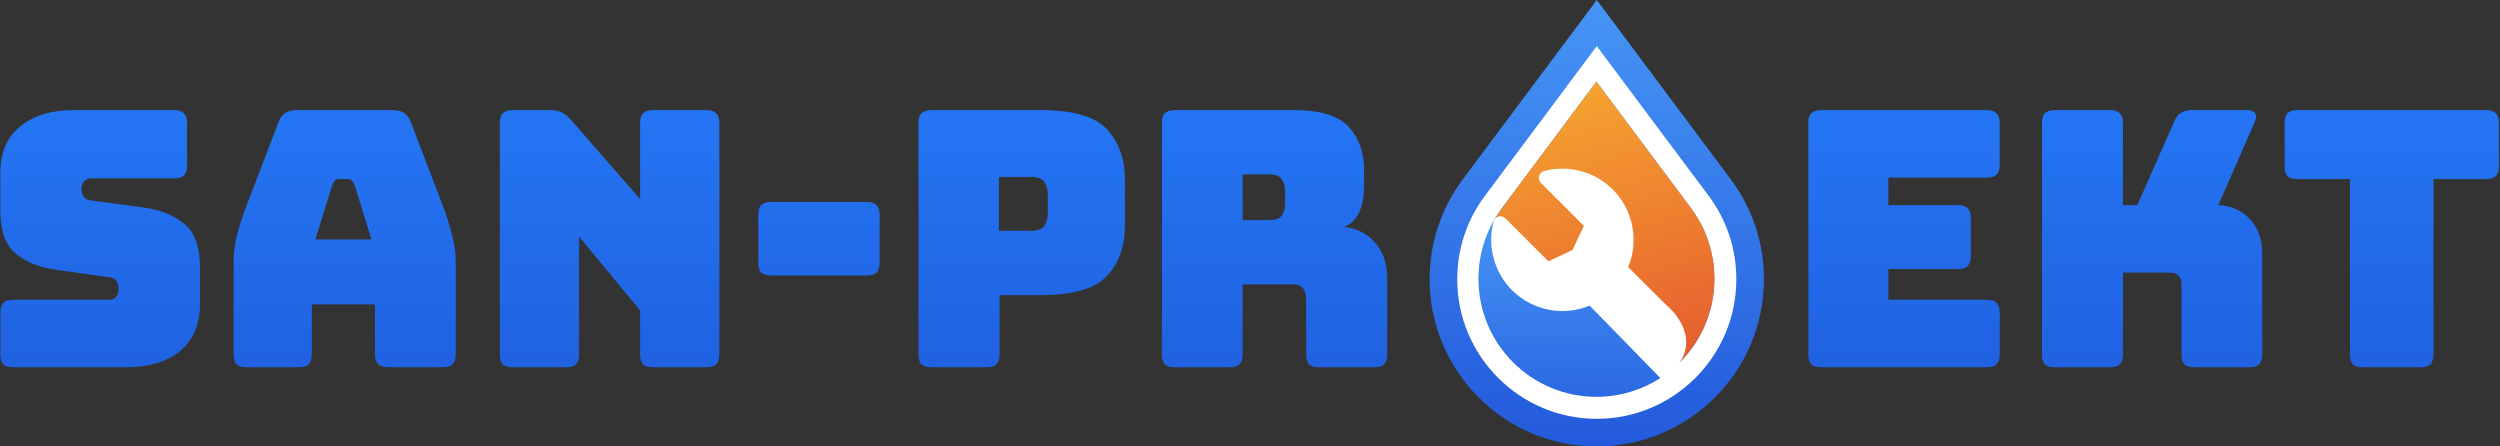
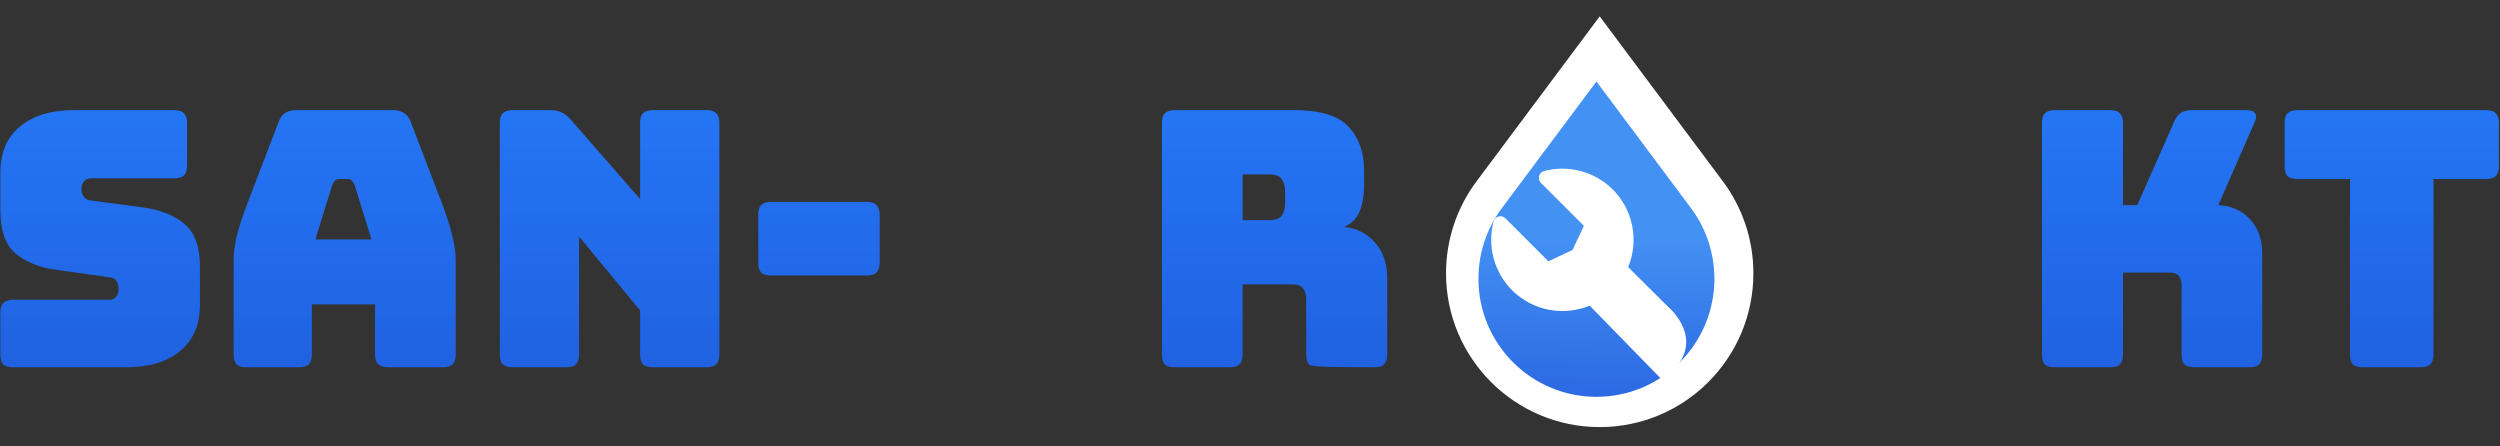
<svg xmlns="http://www.w3.org/2000/svg" width="1680" height="300" viewBox="0 0 1680 300" fill="none">
  <rect x="0" y="0" width="1680" height="300" fill="#333333" stroke="none" />
  <path d="M1157.87 121.99L1075 11L992.128 121.99C979.316 139.204 971.732 160.544 971.732 183.658C971.732 240.732 1017.97 287 1075 287C1132.03 287 1178.27 240.732 1178.27 183.658C1178.27 160.544 1170.68 139.204 1157.87 121.99Z" fill="white" />
  <path d="M84.696 246.8H8.878C5.839 246.8 3.599 246.16 2.16 244.88C0.88 243.44 0.24 241.2 0.24 238.16V210.08C0.24 207.04 0.88 204.88 2.16 203.6C3.599 202.16 5.839 201.44 8.878 201.44H73.419C75.499 201.44 77.018 200.8 77.978 199.52C79.098 198.08 79.657 196.4 79.657 194.48C79.657 191.76 79.098 189.76 77.978 188.48C77.018 187.2 75.499 186.48 73.419 186.32L37.43 181.28C26.233 179.68 17.195 176 10.317 170.24C3.599 164.48 0.24 154.88 0.24 141.44V116.24C0.24 102.64 4.639 92.24 13.437 85.04C22.234 77.68 34.391 74 49.906 74H117.087C120.126 74 122.285 74.72 123.565 76.16C125.005 77.44 125.724 79.6 125.724 82.64V111.2C125.724 114.24 125.005 116.48 123.565 117.92C122.285 119.2 120.126 119.84 117.087 119.84H61.183C59.103 119.84 57.504 120.56 56.384 122C55.264 123.28 54.705 124.96 54.705 127.04C54.705 129.12 55.264 130.88 56.384 132.32C57.504 133.76 59.103 134.56 61.183 134.72L96.933 139.52C108.129 141.12 117.167 144.8 124.045 150.56C130.923 156.32 134.362 165.92 134.362 179.36V204.56C134.362 218.16 129.883 228.64 120.926 236C112.128 243.2 100.052 246.8 84.696 246.8Z" fill="url(#paint0_linear_415_2620)" />
  <path d="M223.23 124.4L211.953 160.88H249.623L238.346 124.4C237.706 122.96 236.986 121.92 236.187 121.28C235.547 120.64 234.747 120.32 233.787 120.32H227.789C226.829 120.32 225.949 120.64 225.15 121.28C224.51 121.92 223.87 122.96 223.23 124.4ZM209.554 238.16C209.554 241.2 208.834 243.44 207.395 244.88C206.115 246.16 203.956 246.8 200.917 246.8H165.647C162.608 246.8 160.368 246.16 158.929 244.88C157.649 243.44 157.009 241.2 157.009 238.16V174.8C157.009 170 157.729 164.48 159.169 158.24C160.768 152 163.167 144.72 166.366 136.4L187.241 81.92C188.2 79.2 189.64 77.2 191.559 75.92C193.639 74.64 196.278 74 199.477 74H264.019C267.058 74 269.537 74.64 271.456 75.92C273.536 77.2 275.055 79.2 276.015 81.92L296.889 136.4C300.088 144.72 302.408 152 303.847 158.24C305.447 164.48 306.247 170 306.247 174.8V238.16C306.247 241.2 305.527 243.44 304.087 244.88C302.808 246.16 300.648 246.8 297.609 246.8H261.379C258.18 246.8 255.781 246.16 254.181 244.88C252.742 243.44 252.022 241.2 252.022 238.16V204.56H209.554V238.16Z" fill="url(#paint1_linear_415_2620)" />
  <path d="M380.498 246.8H344.508C341.469 246.8 339.23 246.16 337.79 244.88C336.51 243.44 335.871 241.2 335.871 238.16V82.64C335.871 79.6 336.51 77.44 337.79 76.16C339.23 74.72 341.469 74 344.508 74H369.461C372.5 74 375.059 74.48 377.139 75.44C379.378 76.4 381.537 78.08 383.617 80.48L430.164 133.76V82.64C430.164 79.6 430.803 77.44 432.083 76.16C433.523 74.72 435.762 74 438.801 74H474.791C477.83 74 479.989 74.72 481.269 76.16C482.709 77.44 483.428 79.6 483.428 82.64V238.16C483.428 241.2 482.709 243.44 481.269 244.88C479.989 246.16 477.83 246.8 474.791 246.8H438.801C435.762 246.8 433.523 246.16 432.083 244.88C430.803 243.44 430.164 241.2 430.164 238.16V208.64L389.135 158.96V238.16C389.135 241.2 388.416 243.44 386.976 244.88C385.696 246.16 383.537 246.8 380.498 246.8Z" fill="url(#paint2_linear_415_2620)" />
  <path d="M518.202 185.12C515.162 185.12 512.923 184.48 511.483 183.2C510.204 181.76 509.564 179.52 509.564 176.48V144.32C509.564 141.28 510.204 139.12 511.483 137.84C512.923 136.4 515.162 135.68 518.202 135.68H582.503C585.542 135.68 587.702 136.4 588.981 137.84C590.421 139.12 591.141 141.28 591.141 144.32V176.48C591.141 179.52 590.421 181.76 588.981 183.2C587.702 184.48 585.542 185.12 582.503 185.12H518.202Z" fill="url(#paint3_linear_415_2620)" />
-   <path d="M663.101 246.8H625.912C622.873 246.8 620.633 246.16 619.194 244.88C617.914 243.44 617.274 241.2 617.274 238.16V82.64C617.274 79.6 617.914 77.44 619.194 76.16C620.633 74.72 622.873 74 625.912 74H699.331C721.085 74 735.961 78.32 743.958 86.96C751.956 95.6 755.955 106.88 755.955 120.8V151.52C755.955 165.44 751.956 176.72 743.958 185.36C735.961 194 721.085 198.32 699.331 198.32H671.739V238.16C671.739 241.2 671.019 243.44 669.58 244.88C668.3 246.16 666.141 246.8 663.101 246.8ZM671.259 118.88V155.12H692.853C697.492 155.12 700.531 153.92 701.97 151.52C703.41 149.12 704.13 146.4 704.13 143.36V130.64C704.13 127.6 703.41 124.88 701.97 122.48C700.531 120.08 697.492 118.88 692.853 118.88H671.259Z" fill="url(#paint4_linear_415_2620)" />
-   <path d="M835.046 117.2V147.92H853.041C857.2 147.92 859.999 146.88 861.438 144.8C862.878 142.56 863.598 139.84 863.598 136.64V128.48C863.598 125.28 862.878 122.64 861.438 120.56C859.999 118.32 857.2 117.2 853.041 117.2H835.046ZM826.408 246.8H789.459C786.42 246.8 784.18 246.16 782.741 244.88C781.461 243.44 780.821 241.2 780.821 238.16V82.64C780.821 79.6 781.461 77.44 782.741 76.16C784.18 74.72 786.42 74 789.459 74H869.356C887.271 74 899.588 77.76 906.306 85.28C913.184 92.64 916.623 102.24 916.623 114.08V125.12C916.623 131.84 915.583 137.6 913.504 142.4C911.584 147.04 908.145 150.4 903.187 152.48C911.824 153.44 918.782 156.96 924.06 163.04C929.499 169.12 932.218 177.2 932.218 187.28V238.16C932.218 241.2 931.498 243.44 930.059 244.88C928.779 246.16 926.62 246.8 923.581 246.8H886.391C883.352 246.8 881.113 246.16 879.673 244.88C878.394 243.44 877.754 241.2 877.754 238.16V201.44C877.754 197.92 877.034 195.36 875.594 193.76C874.315 192 871.995 191.12 868.636 191.12H835.046V238.16C835.046 241.2 834.326 243.44 832.887 244.88C831.607 246.16 829.448 246.8 826.408 246.8Z" fill="url(#paint5_linear_415_2620)" />
-   <path d="M1335.18 246.8H1223.85C1220.81 246.8 1218.57 246.16 1217.13 244.88C1215.85 243.44 1215.21 241.2 1215.21 238.16V82.64C1215.21 79.6 1215.85 77.44 1217.13 76.16C1218.57 74.72 1220.81 74 1223.85 74H1335.18C1338.22 74 1340.38 74.72 1341.66 76.16C1343.1 77.44 1343.82 79.6 1343.82 82.64V110.72C1343.82 113.76 1343.1 116 1341.66 117.44C1340.38 118.72 1338.22 119.36 1335.18 119.36H1268.96V137.84H1315.74C1318.78 137.84 1320.94 138.56 1322.22 140C1323.66 141.28 1324.38 143.44 1324.38 146.48V172.16C1324.38 175.2 1323.66 177.44 1322.22 178.88C1320.94 180.16 1318.78 180.8 1315.74 180.8H1268.96V201.44H1335.18C1338.22 201.44 1340.38 202.16 1341.66 203.6C1343.1 204.88 1343.82 207.04 1343.82 210.08V238.16C1343.82 241.2 1343.1 243.44 1341.66 244.88C1340.38 246.16 1338.22 246.8 1335.18 246.8Z" fill="url(#paint6_linear_415_2620)" />
+   <path d="M835.046 117.2V147.92H853.041C857.2 147.92 859.999 146.88 861.438 144.8C862.878 142.56 863.598 139.84 863.598 136.64V128.48C863.598 125.28 862.878 122.64 861.438 120.56C859.999 118.32 857.2 117.2 853.041 117.2H835.046ZM826.408 246.8H789.459C786.42 246.8 784.18 246.16 782.741 244.88C781.461 243.44 780.821 241.2 780.821 238.16V82.64C780.821 79.6 781.461 77.44 782.741 76.16C784.18 74.72 786.42 74 789.459 74H869.356C887.271 74 899.588 77.76 906.306 85.28C913.184 92.64 916.623 102.24 916.623 114.08V125.12C916.623 131.84 915.583 137.6 913.504 142.4C911.584 147.04 908.145 150.4 903.187 152.48C911.824 153.44 918.782 156.96 924.06 163.04C929.499 169.12 932.218 177.2 932.218 187.28V238.16C932.218 241.2 931.498 243.44 930.059 244.88C928.779 246.16 926.62 246.8 923.581 246.8C883.352 246.8 881.113 246.16 879.673 244.88C878.394 243.44 877.754 241.2 877.754 238.16V201.44C877.754 197.92 877.034 195.36 875.594 193.76C874.315 192 871.995 191.12 868.636 191.12H835.046V238.16C835.046 241.2 834.326 243.44 832.887 244.88C831.607 246.16 829.448 246.8 826.408 246.8Z" fill="url(#paint5_linear_415_2620)" />
  <path d="M1418.03 246.8H1380.84C1377.8 246.8 1375.56 246.16 1374.12 244.88C1372.84 243.44 1372.2 241.2 1372.2 238.16V82.64C1372.2 79.6 1372.84 77.44 1374.12 76.16C1375.56 74.72 1377.8 74 1380.84 74H1418.03C1421.07 74 1423.22 74.72 1424.5 76.16C1425.94 77.44 1426.66 79.6 1426.66 82.64V137.84H1436.26L1460.97 81.92C1462.09 79.04 1463.61 77.04 1465.53 75.92C1467.45 74.64 1469.93 74 1472.97 74H1509.92C1512.64 74 1514.48 74.72 1515.44 76.16C1516.4 77.44 1516.32 79.36 1515.2 81.92L1490.73 137.84C1499.68 138.32 1506.8 141.52 1512.08 147.44C1517.52 153.2 1520.24 160.88 1520.24 170.48V238.16C1520.24 241.2 1519.52 243.44 1518.08 244.88C1516.8 246.16 1514.64 246.8 1511.6 246.8H1474.65C1471.61 246.8 1469.37 246.16 1467.93 244.88C1466.65 243.44 1466.01 241.2 1466.01 238.16V191.36C1466.01 188.8 1465.37 186.8 1464.09 185.36C1462.81 183.92 1460.89 183.2 1458.33 183.2H1426.66V238.16C1426.66 241.2 1425.94 243.44 1424.5 244.88C1423.22 246.16 1421.07 246.8 1418.03 246.8Z" fill="url(#paint7_linear_415_2620)" />
  <path d="M1626.7 246.8H1587.83C1584.79 246.8 1582.55 246.16 1581.11 244.88C1579.83 243.44 1579.19 241.2 1579.19 238.16V120.32H1543.92C1540.88 120.32 1538.64 119.68 1537.2 118.4C1535.92 116.96 1535.28 114.72 1535.28 111.68V82.64C1535.28 79.6 1535.92 77.44 1537.2 76.16C1538.64 74.72 1540.88 74 1543.92 74H1670.6C1673.64 74 1675.8 74.72 1677.08 76.16C1678.52 77.44 1679.24 79.6 1679.24 82.64V111.68C1679.24 114.72 1678.52 116.96 1677.08 118.4C1675.8 119.68 1673.64 120.32 1670.6 120.32H1635.33V238.16C1635.33 241.2 1634.61 243.44 1633.17 244.88C1631.89 246.16 1629.73 246.8 1626.7 246.8Z" fill="url(#paint8_linear_415_2620)" />
-   <path d="M1163.17 120.624L1073.04 0L982.899 120.635C968.382 140.125 960.709 163.307 960.709 187.672C960.709 249.61 1011.1 300 1073.04 300C1134.98 300 1185.37 249.61 1185.37 187.672C1185.37 163.306 1177.69 140.125 1163.17 120.624ZM1073.04 281.446C1021.33 281.446 979.263 239.379 979.263 187.672C979.263 167.33 985.667 147.982 997.771 131.73L1073.04 30.998L1148.3 131.718C1160.41 147.981 1166.81 167.329 1166.81 187.672C1166.81 239.379 1124.74 281.446 1073.04 281.446Z" fill="url(#paint9_linear_415_2620)" />
  <path d="M1136.43 139.977L1072.8 54.762L1009.17 139.977C999.336 153.193 993.514 169.578 993.514 187.324C993.514 231.144 1029.01 266.667 1072.8 266.667C1116.59 266.667 1152.08 231.144 1152.08 187.324C1152.08 169.578 1146.26 153.193 1136.43 139.977Z" fill="url(#paint10_linear_415_2620)" />
-   <path d="M1136.43 139.977L1072.8 54.762L1009.17 139.977C1004.7 147.143 1004.7 147.143 1004.7 147.143C1004.7 190.963 1066.37 194.286 1069.94 194.286C1088.79 194.286 1108.96 260.087 1122.56 249.097C1140.57 234.552 1152.08 212.284 1152.08 187.324C1152.08 169.578 1146.26 153.193 1136.43 139.977Z" fill="url(#paint11_linear_415_2620)" />
  <path d="M1127.32 245.714C1143.7 224.286 1120.18 205.388 1120.18 205.388L1094.14 179.494C1101.3 162.146 1097.85 141.413 1083.77 127.338C1071.75 115.32 1054.07 110.563 1037.62 114.925C1035.97 115.361 1034.69 116.645 1034.24 118.289C1033.8 119.934 1034.27 121.69 1035.47 122.895L1064.36 151.777L1056.72 167.971L1040.53 175.605L1011.65 146.723C1010.44 145.519 1008.69 145.049 1007.04 145.491C1005.4 145.935 1004.11 147.223 1003.68 148.87C999.314 165.316 1004.07 183 1016.09 195.018C1030.16 209.094 1050.9 212.549 1068.25 205.388L1116.66 254.953C1120.18 257.443 1120.18 257.443 1120.18 262.381C1120.18 262.381 1110.88 259.316 1127.32 254.953C1128.53 256.157 1126 253.191 1127.32 254.953L1124.68 251.429L1129.7 248.614L1127.32 247.319C1128.53 248.523 1127.19 250.021 1126 253.191C1127.32 247.319 1126.74 247.899 1127.32 247.319C1127.1 248.146 1127.91 246.734 1127.32 247.319C1131.69 230.873 1125 248.747 1127.32 245.714Z" fill="white" />
  <defs>
    <linearGradient id="paint0_linear_415_2620" x1="1442.59" y1="16.8" x2="1442.59" y2="304.8" gradientUnits="userSpaceOnUse">
      <stop stop-color="#267CFA" />
      <stop offset="1" stop-color="#1E5BDB" />
    </linearGradient>
    <linearGradient id="paint1_linear_415_2620" x1="1442.59" y1="16.8" x2="1442.59" y2="304.8" gradientUnits="userSpaceOnUse">
      <stop stop-color="#267CFA" />
      <stop offset="1" stop-color="#1E5BDB" />
    </linearGradient>
    <linearGradient id="paint2_linear_415_2620" x1="1442.59" y1="16.8" x2="1442.59" y2="304.8" gradientUnits="userSpaceOnUse">
      <stop stop-color="#267CFA" />
      <stop offset="1" stop-color="#1E5BDB" />
    </linearGradient>
    <linearGradient id="paint3_linear_415_2620" x1="1442.59" y1="16.8" x2="1442.59" y2="304.8" gradientUnits="userSpaceOnUse">
      <stop stop-color="#267CFA" />
      <stop offset="1" stop-color="#1E5BDB" />
    </linearGradient>
    <linearGradient id="paint4_linear_415_2620" x1="1442.59" y1="16.8" x2="1442.59" y2="304.8" gradientUnits="userSpaceOnUse">
      <stop stop-color="#267CFA" />
      <stop offset="1" stop-color="#1E5BDB" />
    </linearGradient>
    <linearGradient id="paint5_linear_415_2620" x1="1442.59" y1="16.8" x2="1442.59" y2="304.8" gradientUnits="userSpaceOnUse">
      <stop stop-color="#267CFA" />
      <stop offset="1" stop-color="#1E5BDB" />
    </linearGradient>
    <linearGradient id="paint6_linear_415_2620" x1="1442.59" y1="16.8" x2="1442.59" y2="304.8" gradientUnits="userSpaceOnUse">
      <stop stop-color="#267CFA" />
      <stop offset="1" stop-color="#1E5BDB" />
    </linearGradient>
    <linearGradient id="paint7_linear_415_2620" x1="1442.59" y1="16.8" x2="1442.59" y2="304.8" gradientUnits="userSpaceOnUse">
      <stop stop-color="#267CFA" />
      <stop offset="1" stop-color="#1E5BDB" />
    </linearGradient>
    <linearGradient id="paint8_linear_415_2620" x1="1442.59" y1="16.8" x2="1442.59" y2="304.8" gradientUnits="userSpaceOnUse">
      <stop stop-color="#267CFA" />
      <stop offset="1" stop-color="#1E5BDB" />
    </linearGradient>
    <linearGradient id="paint9_linear_415_2620" x1="1073.04" y1="0" x2="1073.04" y2="300" gradientUnits="userSpaceOnUse">
      <stop stop-color="#4695F5" />
      <stop offset="1" stop-color="#235ADC" />
    </linearGradient>
    <linearGradient id="paint10_linear_415_2620" x1="1073.37" y1="157.753" x2="1073.04" y2="300" gradientUnits="userSpaceOnUse">
      <stop stop-color="#4491F4" />
      <stop offset="1" stop-color="#245CDD" />
    </linearGradient>
    <linearGradient id="paint11_linear_415_2620" x1="1062.69" y1="4.383" x2="1140.54" y2="291.205" gradientUnits="userSpaceOnUse">
      <stop stop-color="#F9B631" />
      <stop offset="1" stop-color="#E24A2E" />
    </linearGradient>
  </defs>
</svg>